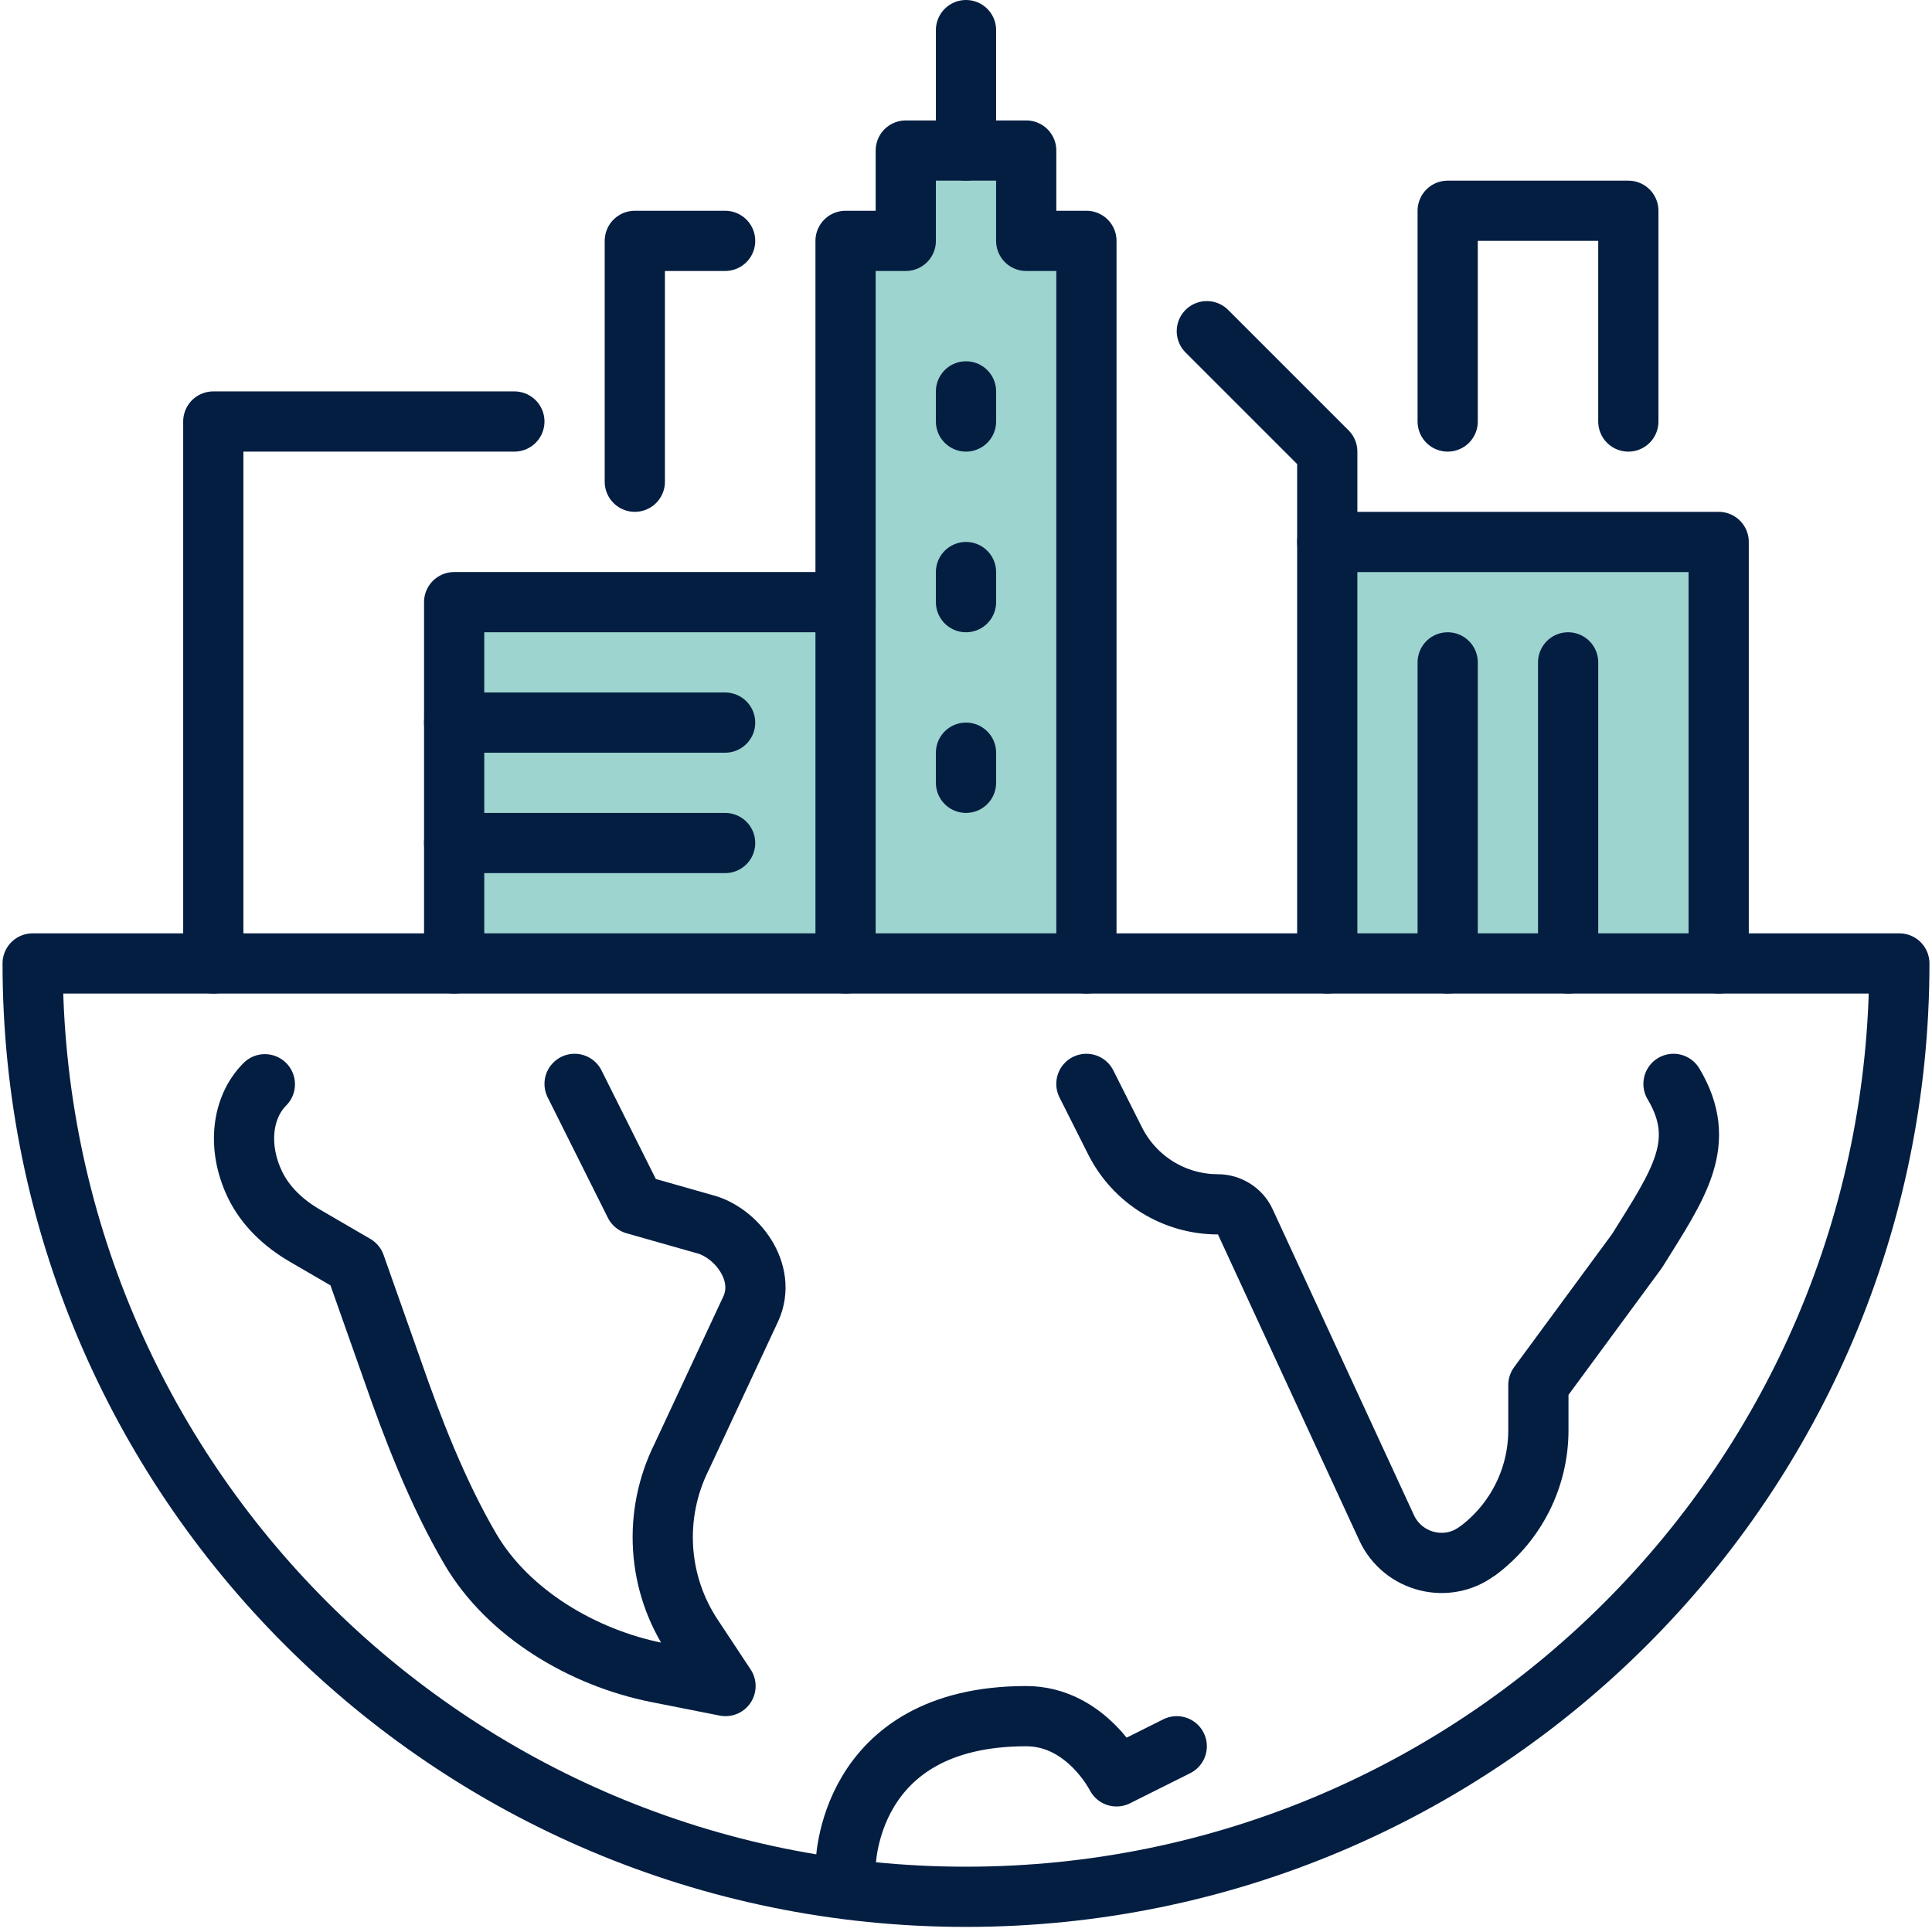
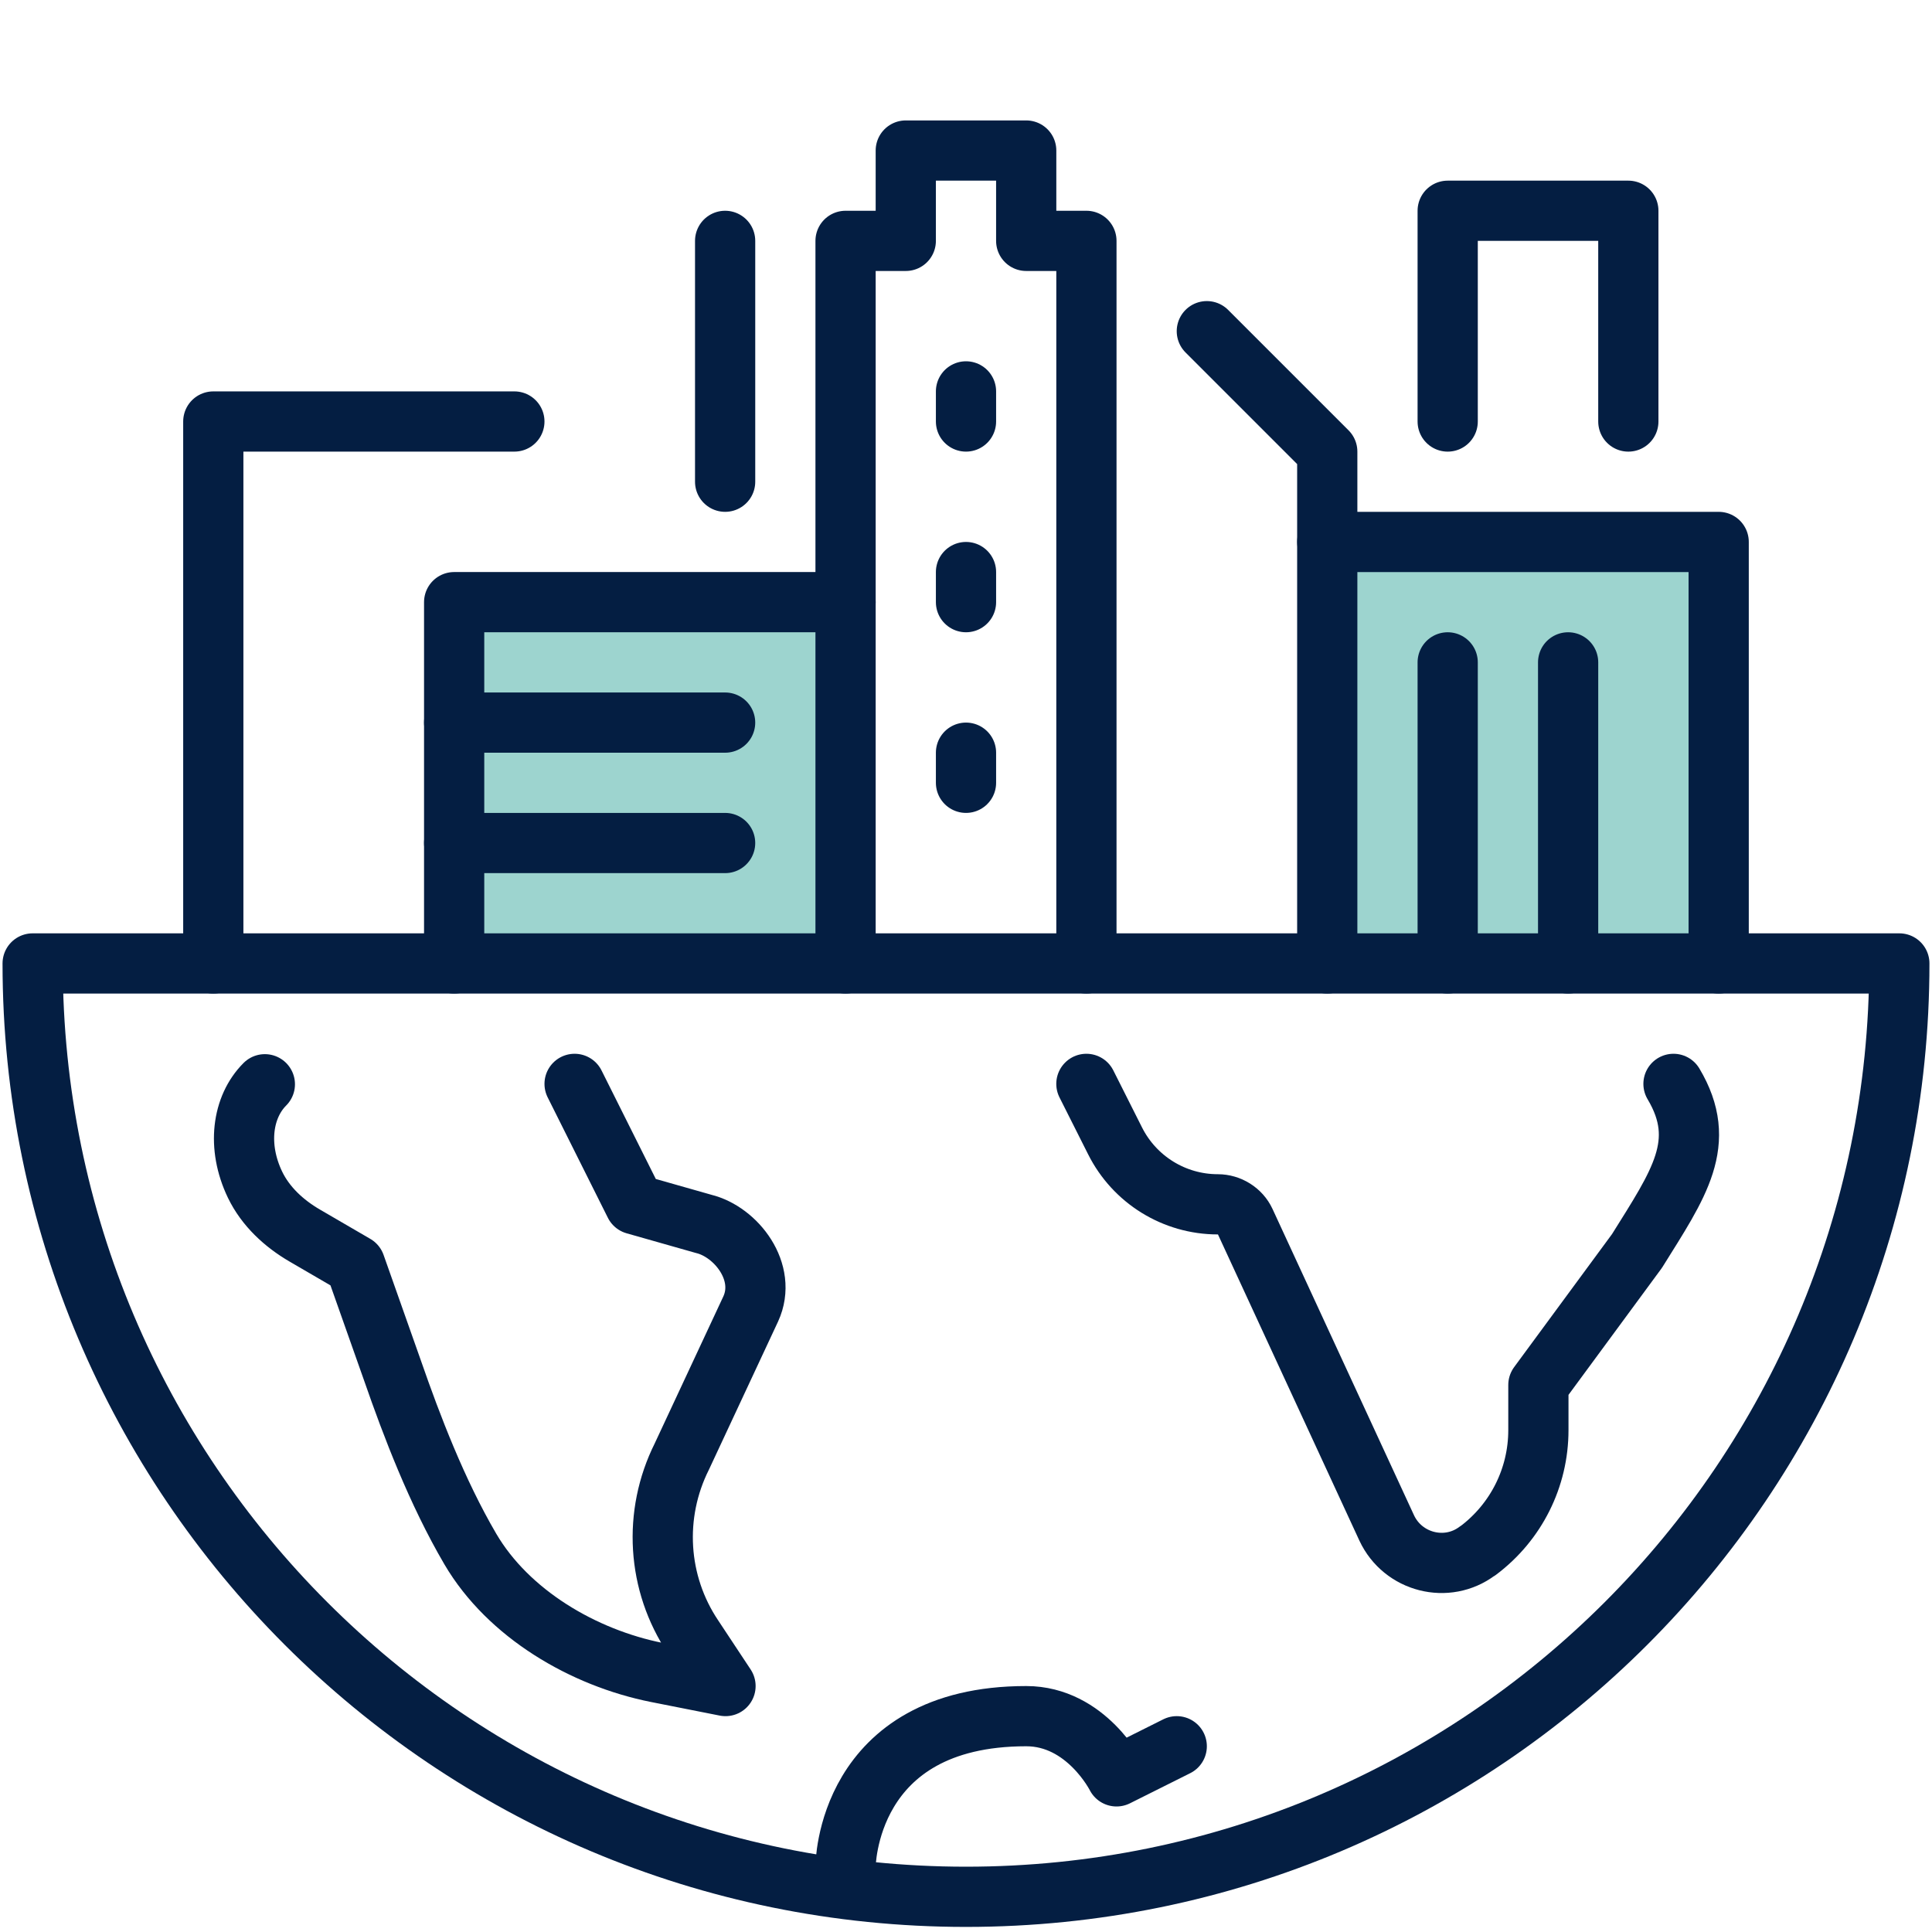
<svg xmlns="http://www.w3.org/2000/svg" width="147" height="147" viewBox="0 0 147 147" fill="none">
  <g clip-path="url(#clip0_592_3847)">
    <path d="M119.315 73.306H110.152H100.988V41.235H130.769V73.306H119.315Z" fill="#9DD4CF" />
-     <path d="M82.662 18.327V73.306H64.336V45.816V18.327H68.918V11.454H73.499H78.081V18.327H82.662Z" fill="#9DD4CF" />
    <path d="M34.555 64.143V54.98V45.816H64.335V73.306H34.555V64.143Z" fill="#9DD4CF" />
    <path d="M82.66 82.469L84.836 86.793C86.326 89.772 89.361 91.633 92.654 91.633C93.098 91.633 93.527 91.762 93.891 91.991C94.257 92.22 94.558 92.549 94.744 92.95L105.511 116.259C106.742 118.893 110.093 119.753 112.412 118.006L112.469 117.977C115.362 115.801 117.051 112.422 117.051 108.814V105.378L124.553 95.183C127.732 90.087 129.994 86.937 127.331 82.469" stroke="#041E42" stroke-width="4.582" stroke-linecap="round" stroke-linejoin="round" />
    <path d="M64.336 142.031C64.336 142.031 64.336 130.577 78.081 130.577C82.662 130.577 84.953 135.158 84.953 135.158L89.535 132.867" stroke="#041E42" stroke-width="4.582" stroke-linecap="round" stroke-linejoin="round" />
    <path d="M43.719 82.469L48.3 91.633L53.541 93.122C56.003 93.723 58.409 96.787 57.12 99.593L51.88 110.818C49.675 115.228 49.99 120.468 52.739 124.563L55.202 128.286L49.99 127.255C44.377 126.138 38.679 122.788 35.787 117.863C33.238 113.51 31.32 108.47 29.888 104.347L27.024 96.243L23.187 94.01C21.612 93.093 20.209 91.805 19.407 90.144C18.004 87.223 18.434 84.216 20.152 82.498" stroke="#041E42" stroke-width="4.582" stroke-linecap="round" stroke-linejoin="round" />
    <path d="M130.77 73.306H144.515C144.515 112.536 112.73 144.322 73.5 144.322C34.27 144.322 2.484 112.536 2.484 73.306H130.77Z" stroke="#041E42" stroke-width="4.582" stroke-linecap="round" stroke-linejoin="round" />
-     <path d="M73.5 2.291V11.454" stroke="#041E42" stroke-width="4.582" stroke-linecap="round" stroke-linejoin="round" />
    <path d="M64.336 73.306V45.816V18.327H68.918V11.454H73.499H78.081V18.327H82.662V73.306" stroke="#041E42" stroke-width="4.582" stroke-linecap="round" stroke-linejoin="round" />
    <path d="M91.824 25.199L100.987 34.362V41.235V73.306" stroke="#041E42" stroke-width="4.582" stroke-linecap="round" stroke-linejoin="round" />
    <path d="M100.988 41.235H130.769V73.306" stroke="#041E42" stroke-width="4.582" stroke-linecap="round" stroke-linejoin="round" />
-     <path d="M55.173 18.327H48.301V36.653" stroke="#041E42" stroke-width="4.582" stroke-linecap="round" stroke-linejoin="round" />
+     <path d="M55.173 18.327V36.653" stroke="#041E42" stroke-width="4.582" stroke-linecap="round" stroke-linejoin="round" />
    <path d="M64.335 45.816H34.555V54.98V64.143V73.306" stroke="#041E42" stroke-width="4.582" stroke-linecap="round" stroke-linejoin="round" />
    <path d="M16.229 73.306V32.071H39.137" stroke="#041E42" stroke-width="4.582" stroke-linecap="round" stroke-linejoin="round" />
    <path d="M110.15 32.072V16.036H123.895V32.072" stroke="#041E42" stroke-width="4.582" stroke-linecap="round" stroke-linejoin="round" />
    <path d="M34.555 54.98H55.172" stroke="#041E42" stroke-width="4.582" stroke-linecap="round" stroke-linejoin="round" />
    <path d="M34.555 64.143H55.172" stroke="#041E42" stroke-width="4.582" stroke-linecap="round" stroke-linejoin="round" />
    <path d="M110.15 50.398V73.306" stroke="#041E42" stroke-width="4.582" stroke-linecap="round" stroke-linejoin="round" />
    <path d="M119.314 50.398V73.306" stroke="#041E42" stroke-width="4.582" stroke-linecap="round" stroke-linejoin="round" />
    <path d="M73.5 29.78V32.071" stroke="#041E42" stroke-width="4.582" stroke-linecap="round" stroke-linejoin="round" />
    <path d="M73.5 43.526V45.816" stroke="#041E42" stroke-width="4.582" stroke-linecap="round" stroke-linejoin="round" />
    <path d="M73.5 57.27V59.561" stroke="#041E42" stroke-width="4.582" stroke-linecap="round" stroke-linejoin="round" />
  </g>
  <defs>
    <clipPath id="clip0_592_3847">
      <rect width="146.612" height="146.612" fill="white" transform="translate(0.193)" />
    </clipPath>
  </defs>
</svg>